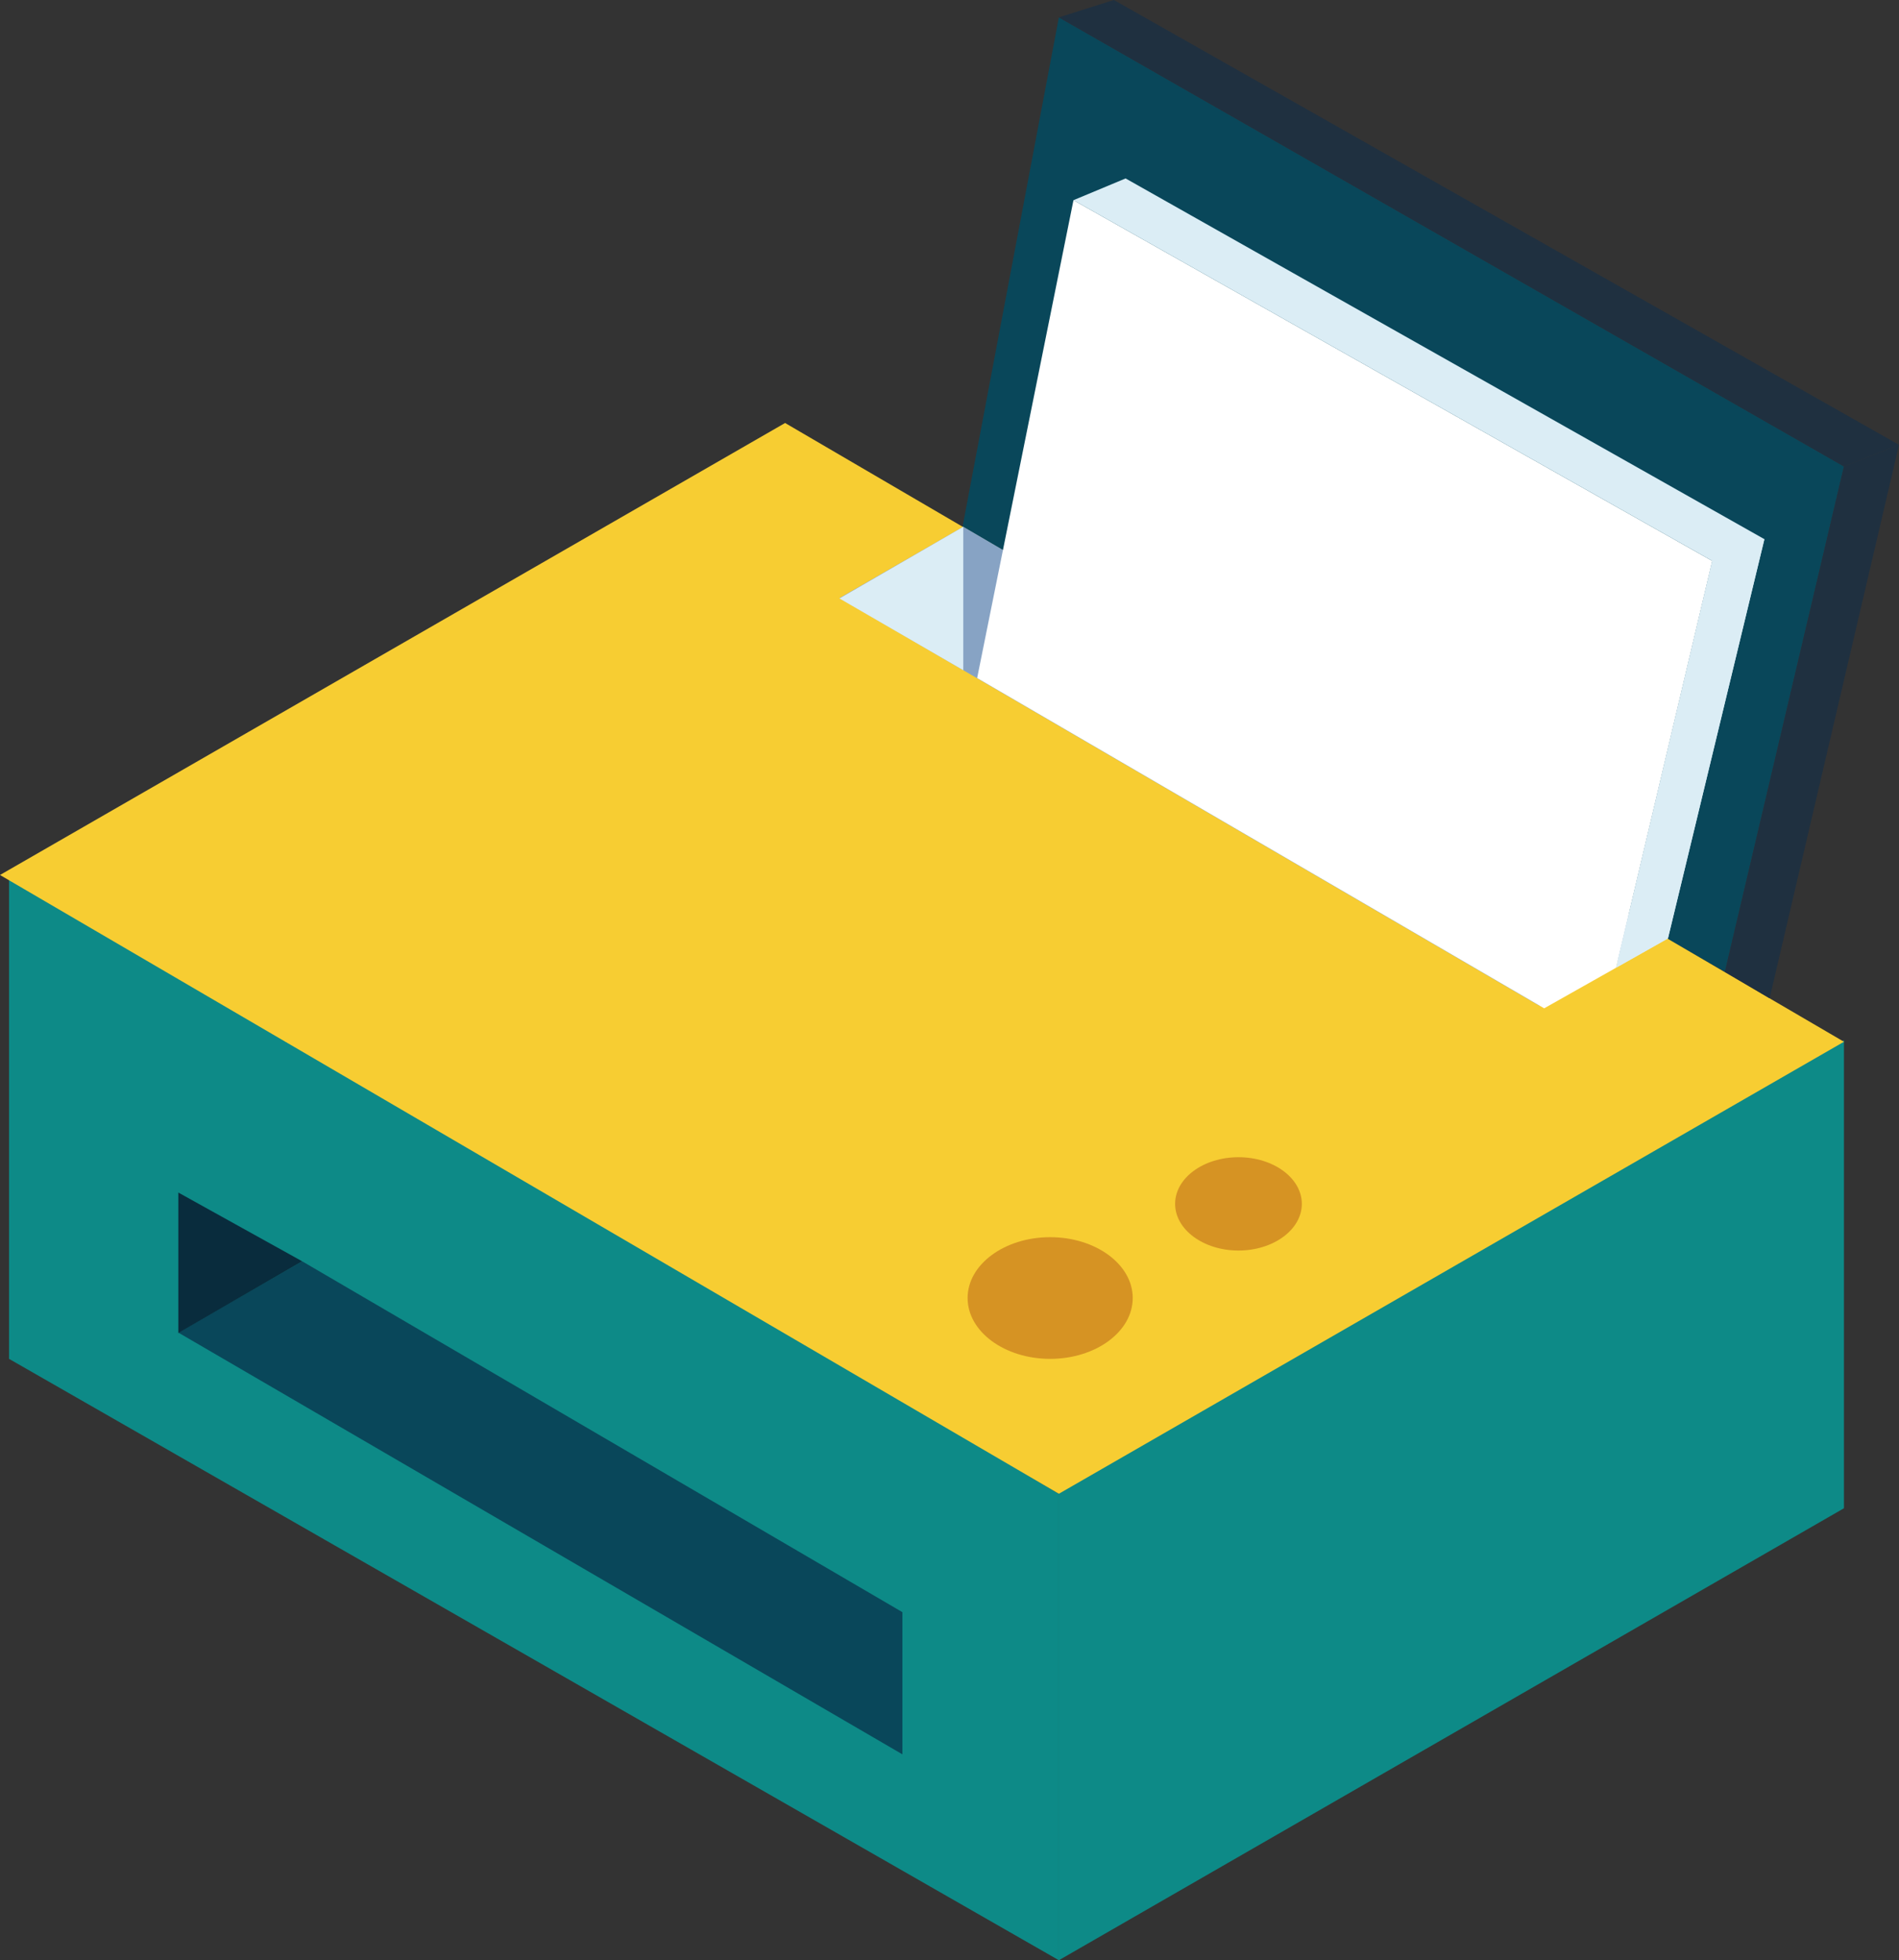
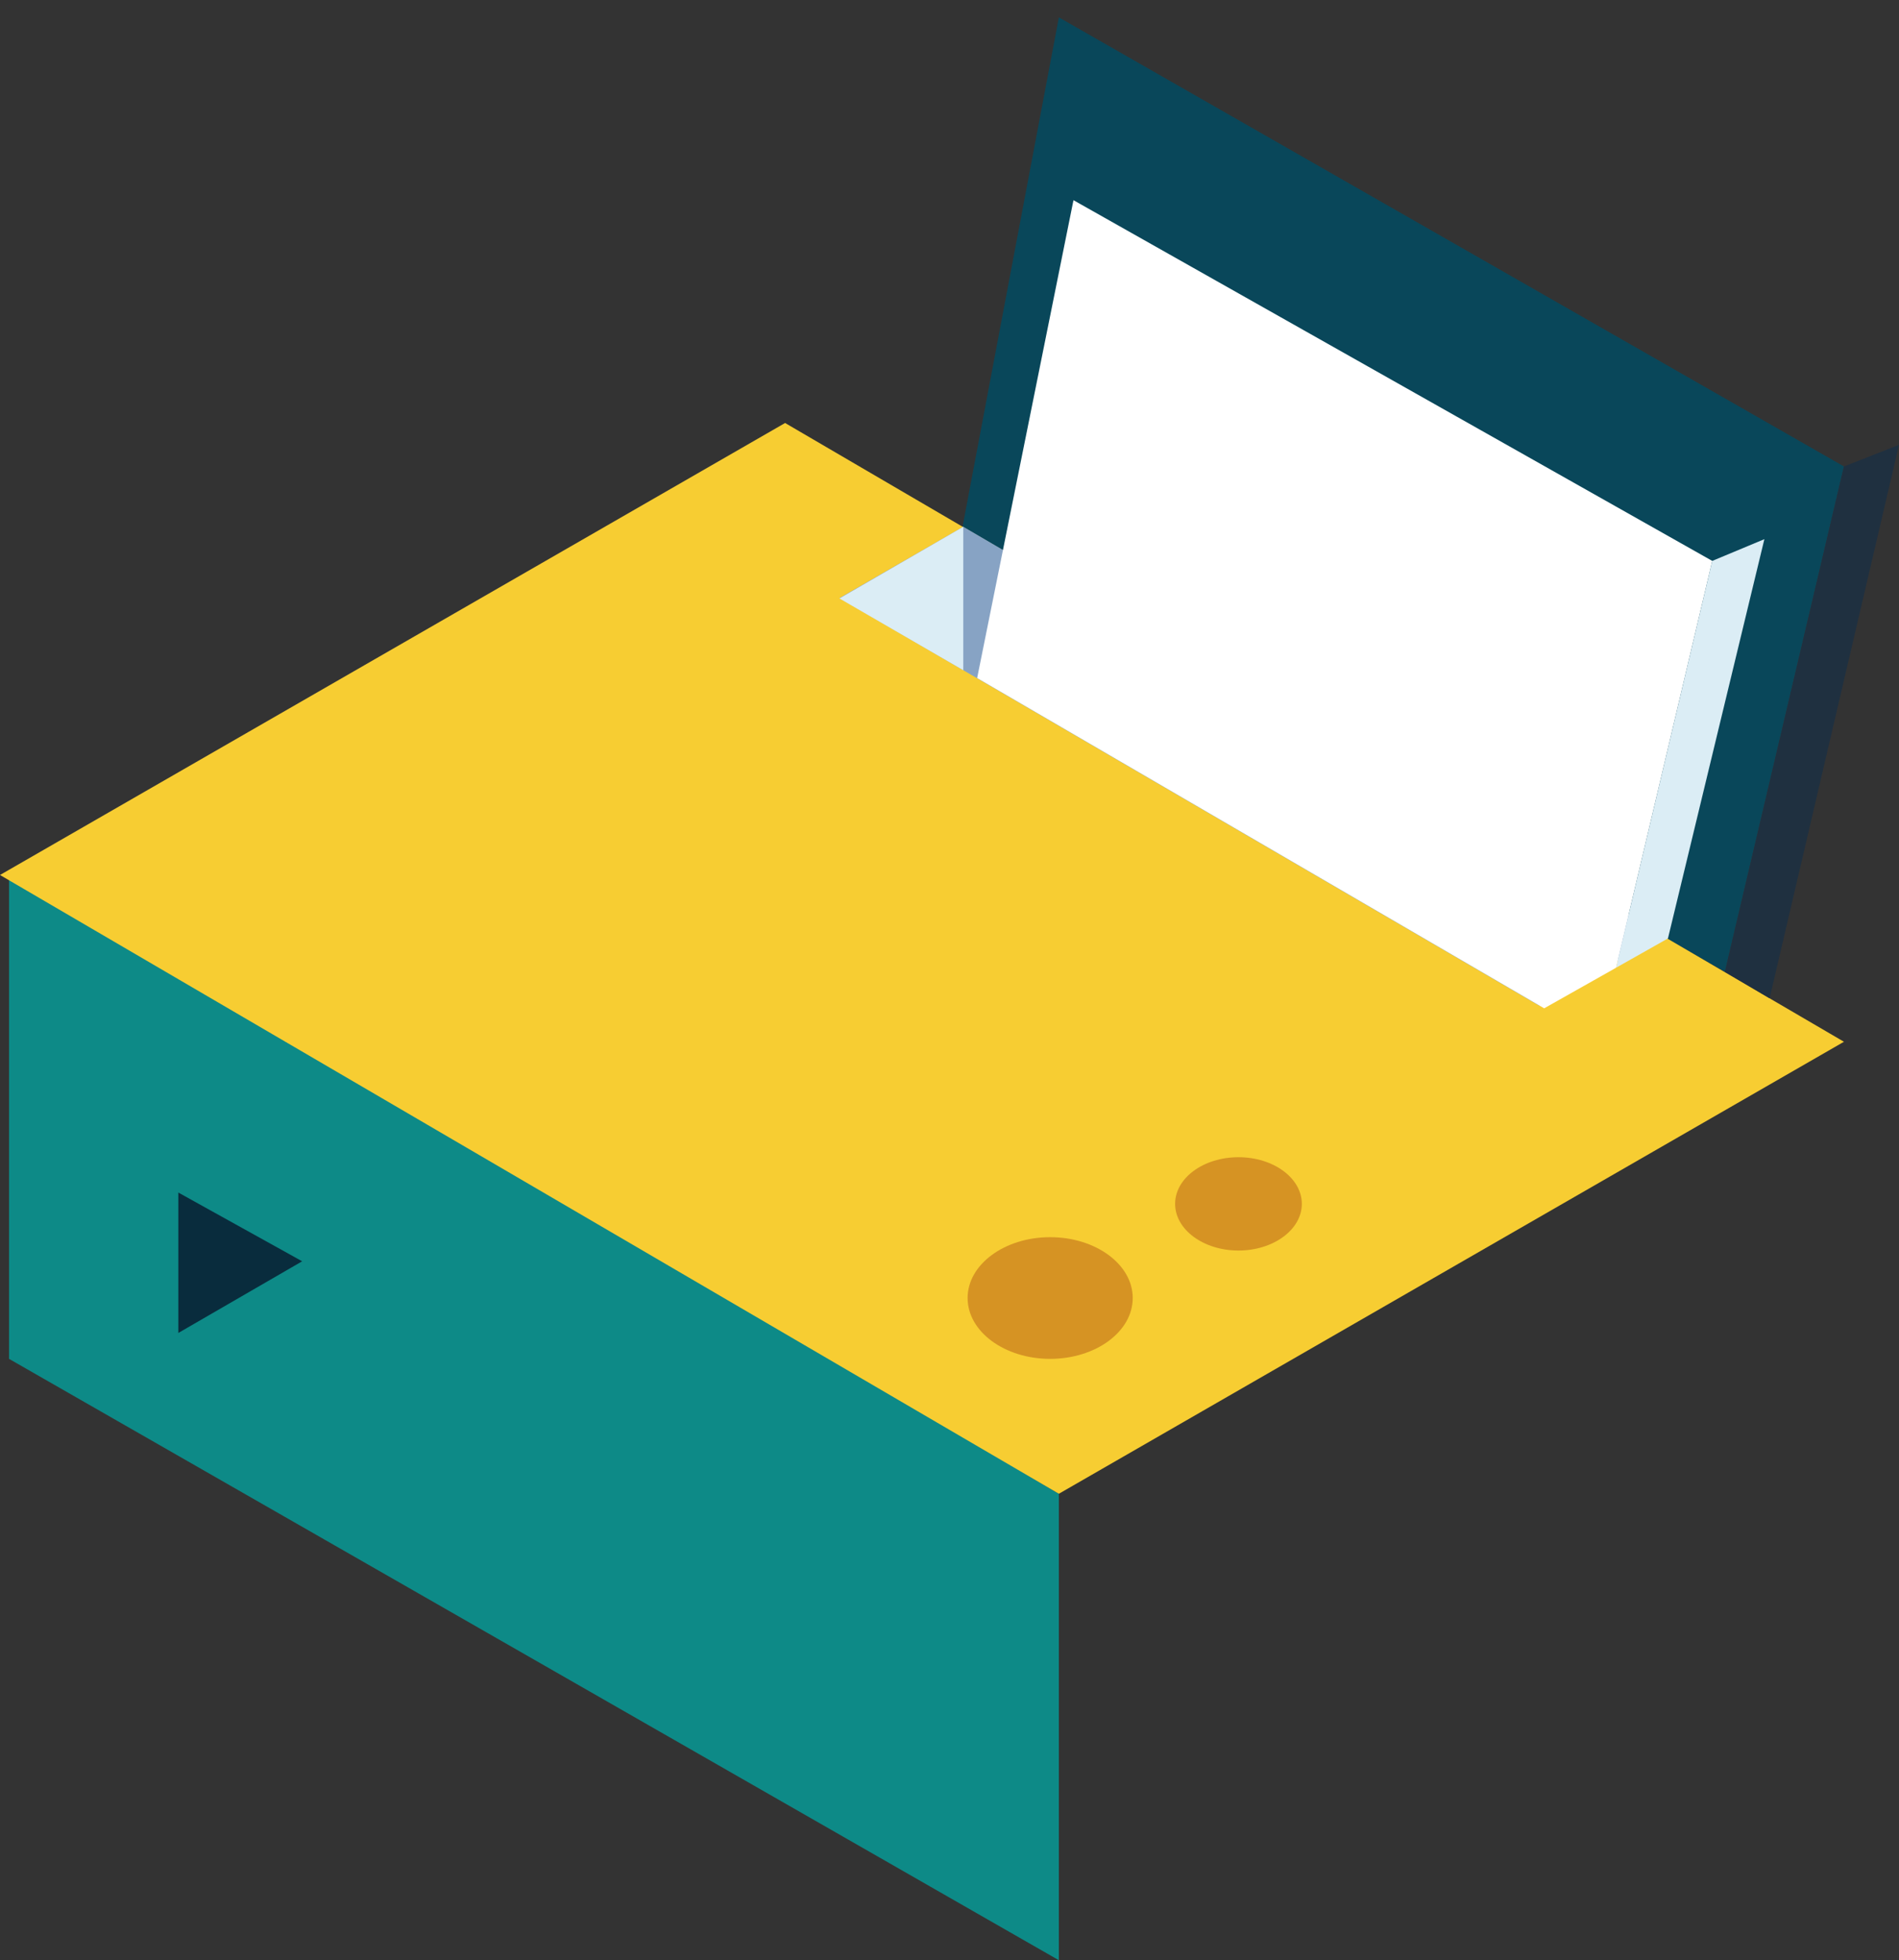
<svg xmlns="http://www.w3.org/2000/svg" viewBox="0 0 100.113 103.329">
  <rect x="0" y="0" width="100.113" height="103.329" fill="#333333" stroke="none" />
  <defs>
    <clipPath id="clip-path">
      <rect width="100.112" height="103.329" fill="none" />
    </clipPath>
  </defs>
  <title>print-x-marketingportal</title>
  <g id="Ebene_2" data-name="Ebene 2">
    <g id="Ebene_1-2" data-name="Ebene 1">
      <polygon points="50.675 28.134 55.822 0.916 97.211 24.588 90.935 51.227 50.675 28.134" fill="#09475a" />
      <polygon points="0.476 71.629 55.821 103.329 55.821 78.74 0.476 45.848 0.476 71.629" fill="#0d8a87" />
-       <polygon points="55.822 78.654 55.822 103.329 97.211 79.504 97.211 54.829 55.822 78.654" fill="#0d8a87" />
      <polygon points="0 46.123 55.822 78.74 97.211 54.914 41.389 22.297 0 46.123" fill="#f7cd32" />
      <g clip-path="url(#clip-path)">
        <path d="M59.716,68.422c0,1.771-1.949,3.207-4.353,3.207s-4.352-1.436-4.352-3.207,1.949-3.207,4.352-3.207,4.353,1.436,4.353,3.207" fill="#d69323" />
        <path d="M68.631,63.458c0,1.359-1.5,2.461-3.34,2.461s-3.34-1.1-3.34-2.461S63.447,61,65.291,61s3.34,1.1,3.34,2.461" fill="#d69323" />
      </g>
-       <polygon points="9.401 70.244 15.93 66.486 47.574 84.982 47.574 92.476 9.401 70.244" fill="#09475a" />
      <polygon points="15.93 66.486 9.401 62.862 9.401 70.264 15.93 66.486" fill="#092c3d" />
      <polygon points="44.254 31.526 50.783 27.768 87.652 49.317 81.127 53 44.254 31.526" fill="#87a3c4" />
      <polygon points="50.783 27.768 50.783 35.328 44.254 31.546 50.783 27.768" fill="#dbedf5" />
      <polygon points="56.592 10.552 51.514 35.742 81.407 53.151 85.198 51.012 90.268 29.567 56.592 10.552" fill="#fff" />
-       <polygon points="87.932 49.468 93.017 28.421 59.34 9.406 56.591 10.552 90.268 29.567 85.197 51.012 87.932 49.468" fill="#dbedf5" />
      <polygon points="85.197 51.012 90.267 29.567 93.016 28.421 87.932 49.468 85.197 51.012" fill="#dbedf5" />
-       <polygon points="58.723 0 55.821 0.916 97.211 24.589 100.112 23.448 58.723 0" fill="#1f3040" />
      <polygon points="97.211 24.589 90.935 51.227 93.292 52.625 100.113 23.448 97.211 24.589" fill="#1f3040" />
    </g>
  </g>
</svg>